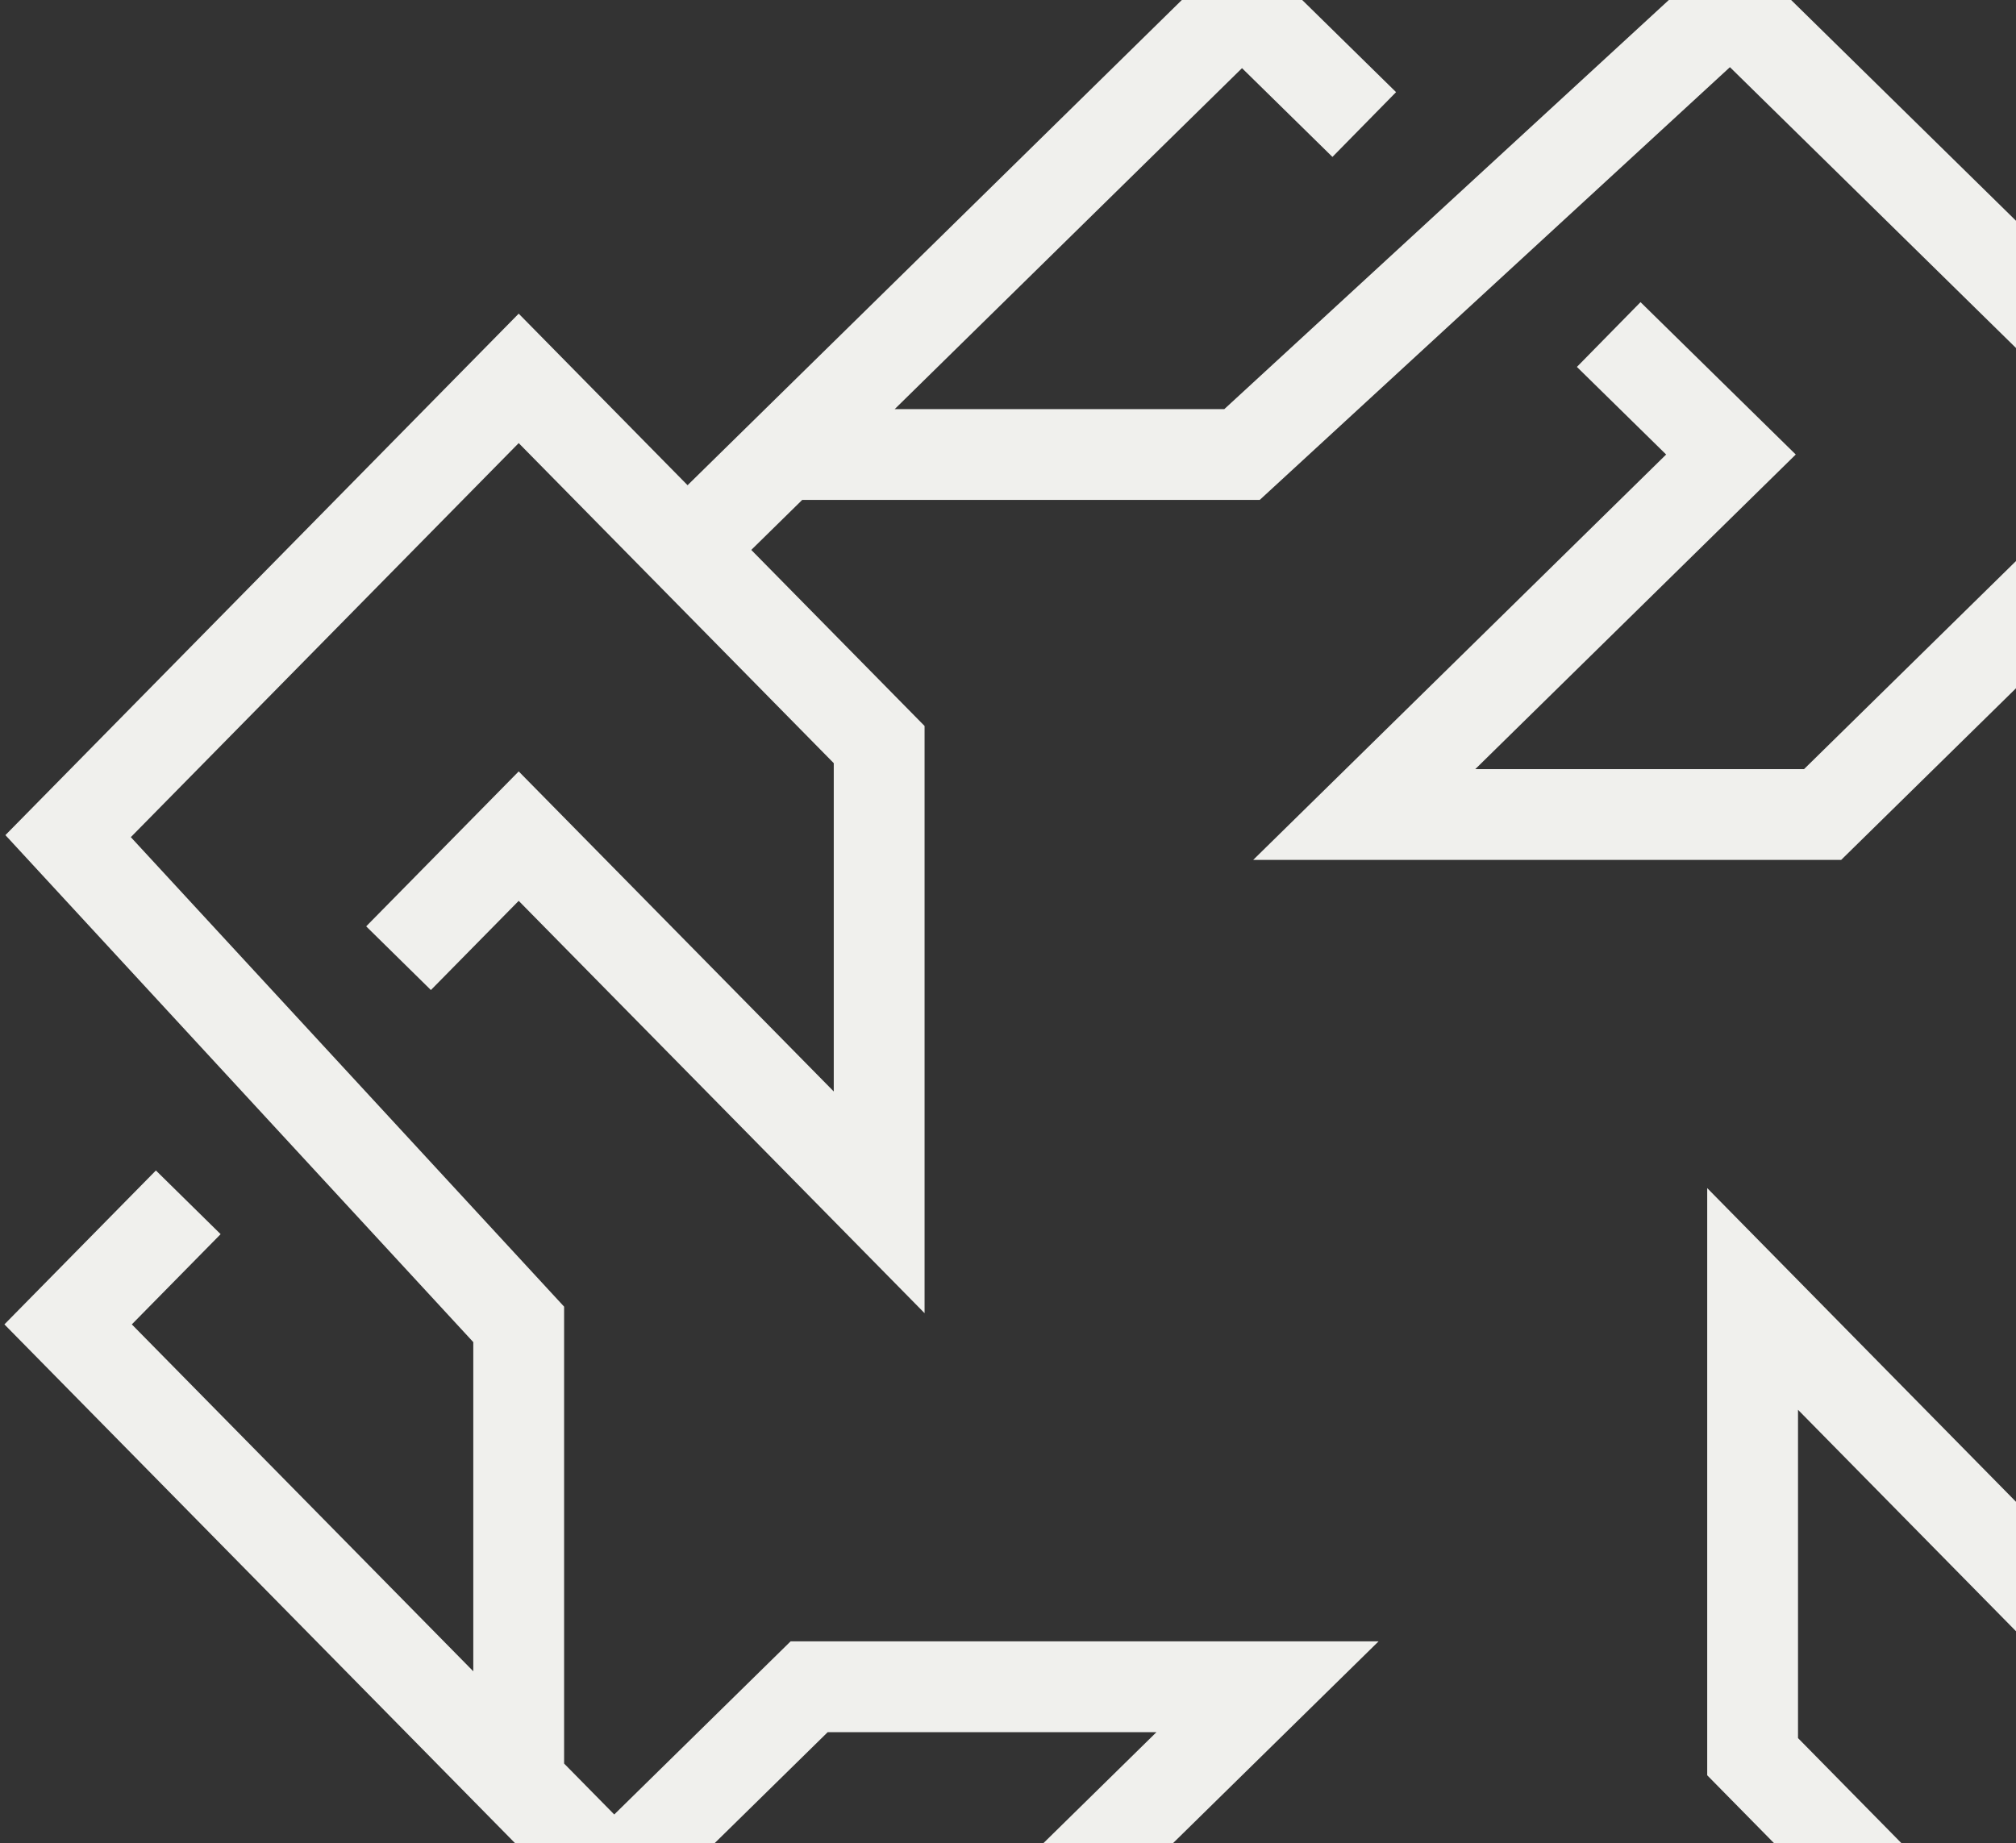
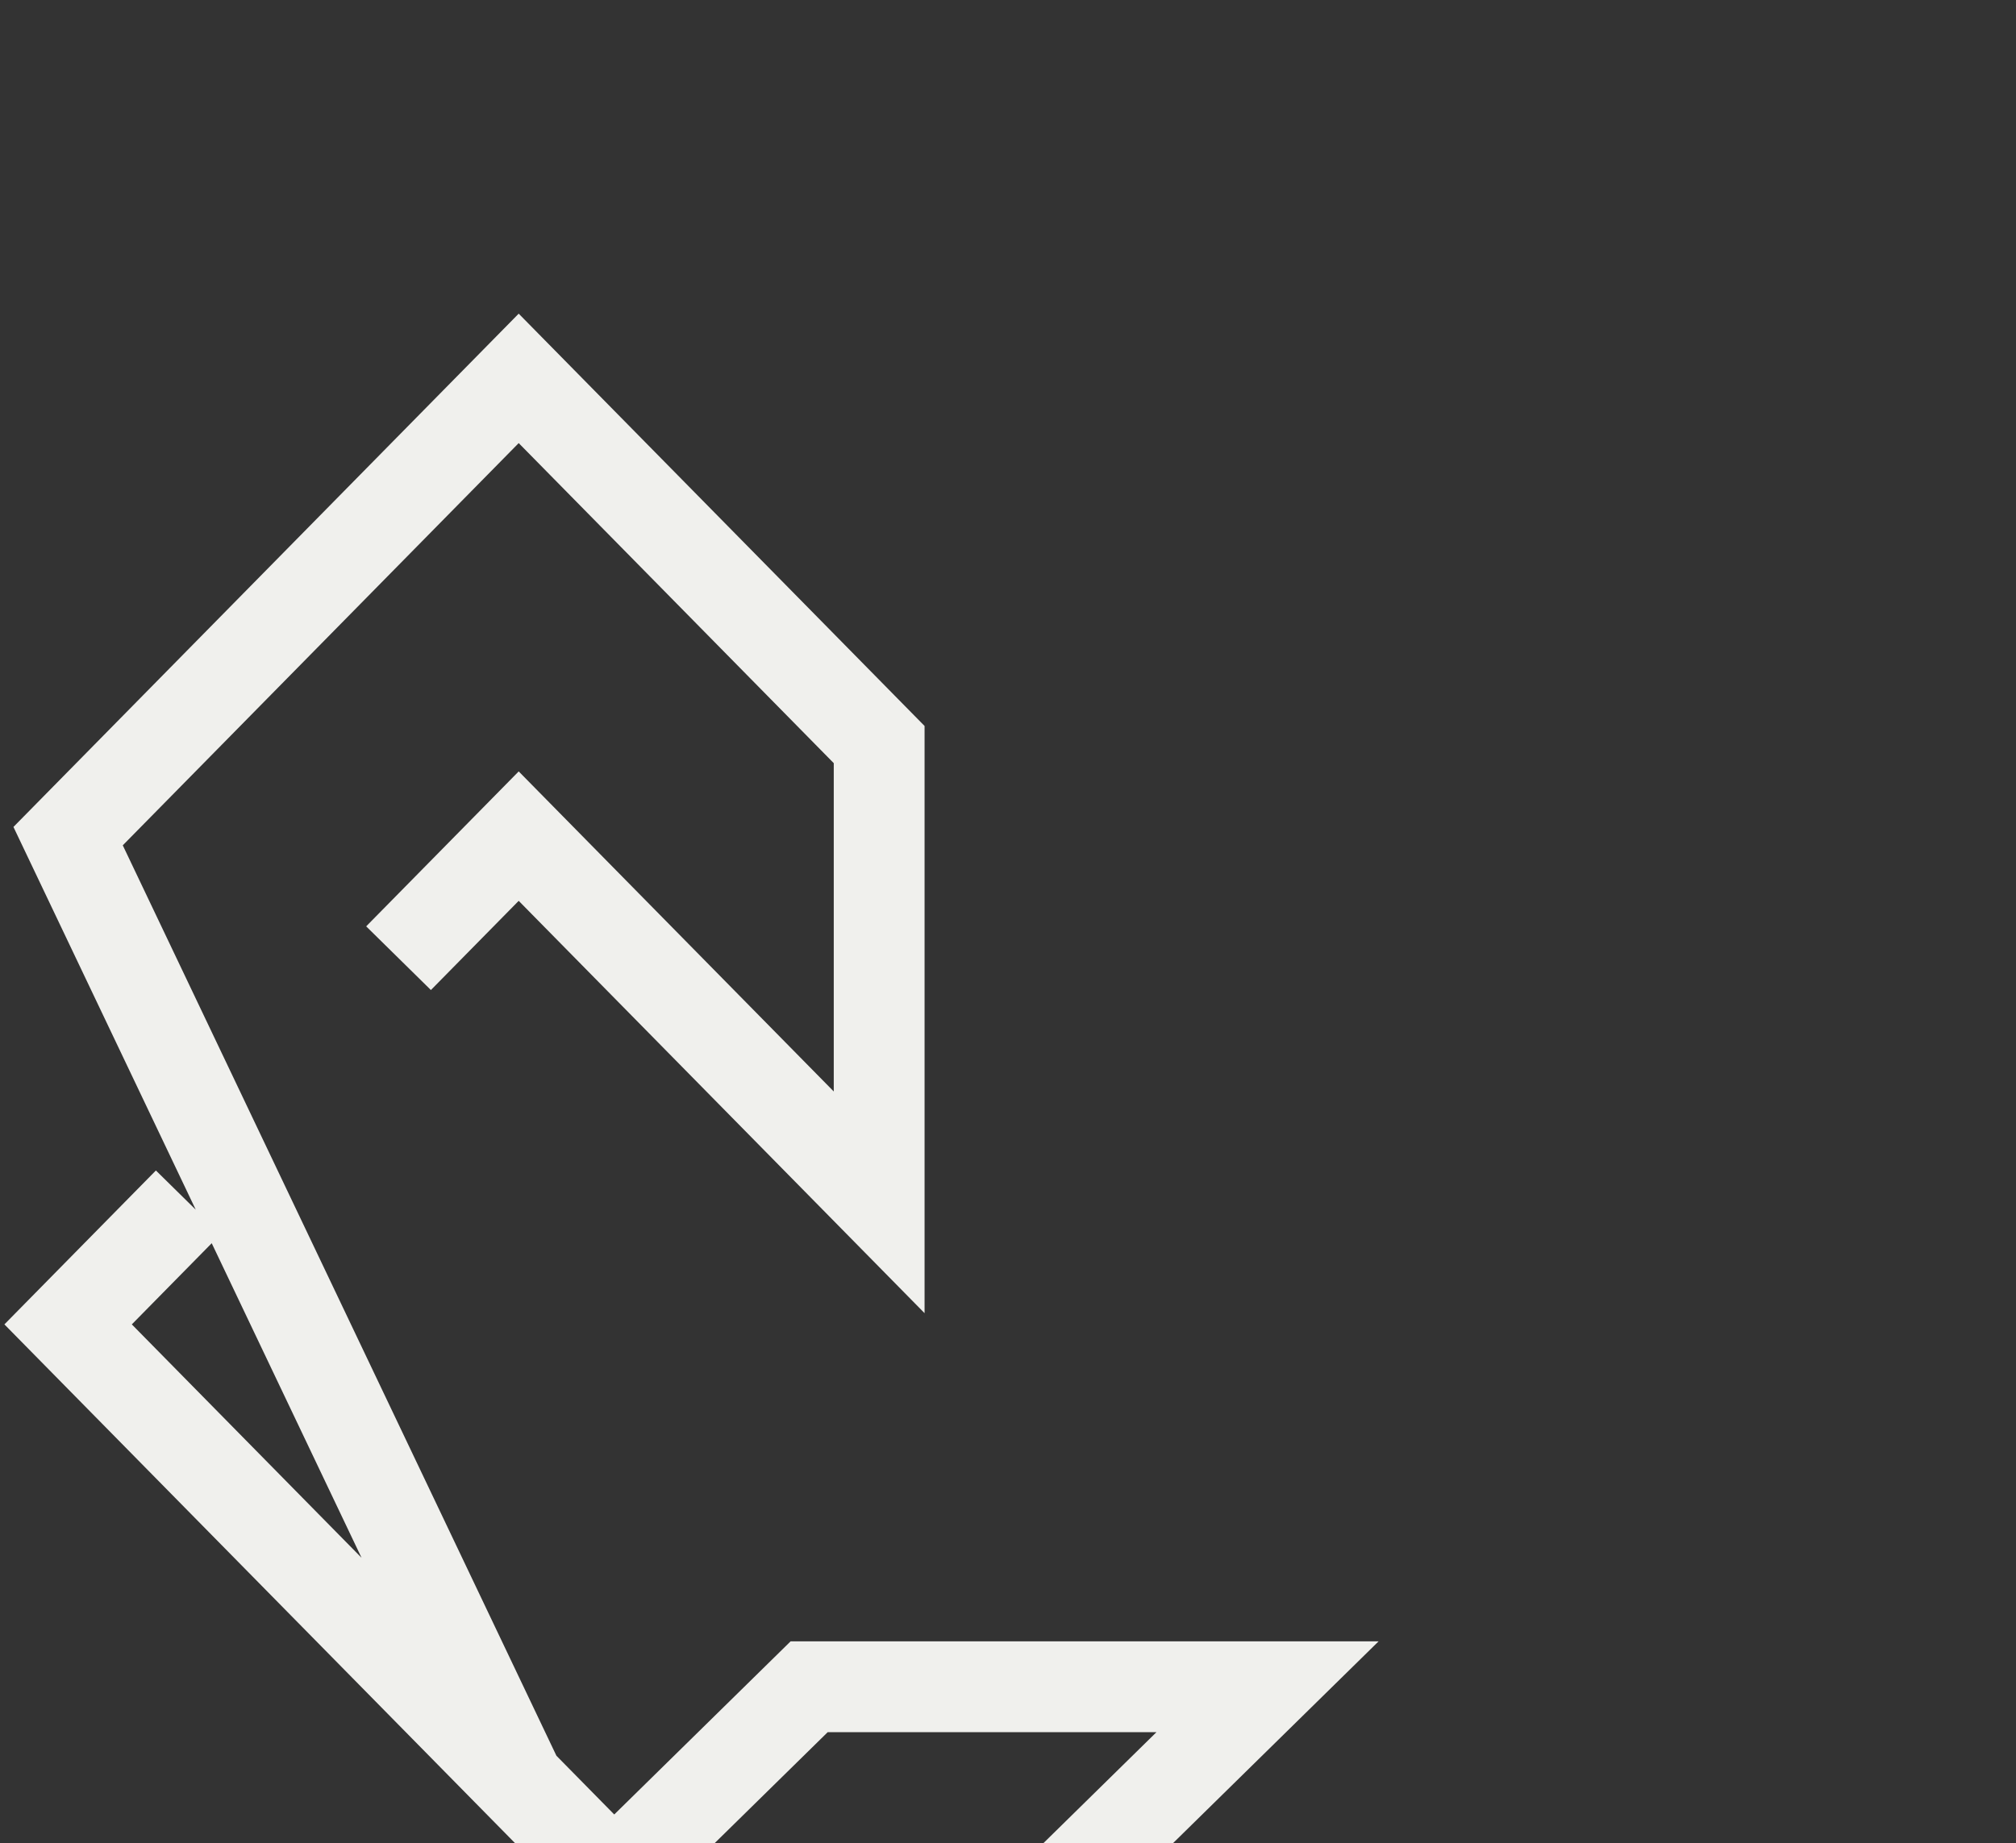
<svg xmlns="http://www.w3.org/2000/svg" width="444" height="406" viewBox="0 0 444 406" fill="none">
  <rect x="0" y="0" width="444" height="406" fill="#333333" stroke="none" />
-   <path d="M538.155 286.144L564.618 259.254L465.382 158.417M445.534 138.25L465.382 158.417M465.382 158.417L465.382 259.254L564.618 366.813L465.382 467.65L385.992 386.981L385.992 286.144L465.382 366.813L491.845 339.924" stroke="#F0F0ED" stroke-width="20" />
-   <path d="M41.463 264.859L15 291.749L114.237 392.586M134.084 412.753L114.237 392.586M114.237 392.586L114.237 291.749L15 184.19L114.237 83.353L193.626 164.022L193.626 264.859L114.237 184.19L87.773 211.079" stroke="#F0F0ED" stroke-width="20" />
-   <path d="M300.46 27.433L273.54 1L172.59 100.125M152.4 119.95L172.59 100.125M172.59 100.125H273.54L381.22 1L482.17 100.125L401.41 179.425H300.46L381.22 100.125L354.3 73.692" stroke="#F0F0ED" stroke-width="20" />
+   <path d="M41.463 264.859L15 291.749L114.237 392.586M134.084 412.753L114.237 392.586M114.237 392.586L15 184.19L114.237 83.353L193.626 164.022L193.626 264.859L114.237 184.19L87.773 211.079" stroke="#F0F0ED" stroke-width="20" />
  <path d="M279.157 523.567L306.077 550L407.027 450.875M427.217 431.05L407.027 450.875M407.027 450.875H306.077L198.396 550L97.446 450.875L178.206 371.575H279.157L198.396 450.875L225.316 477.308" stroke="#F0F0ED" stroke-width="20" />
</svg>